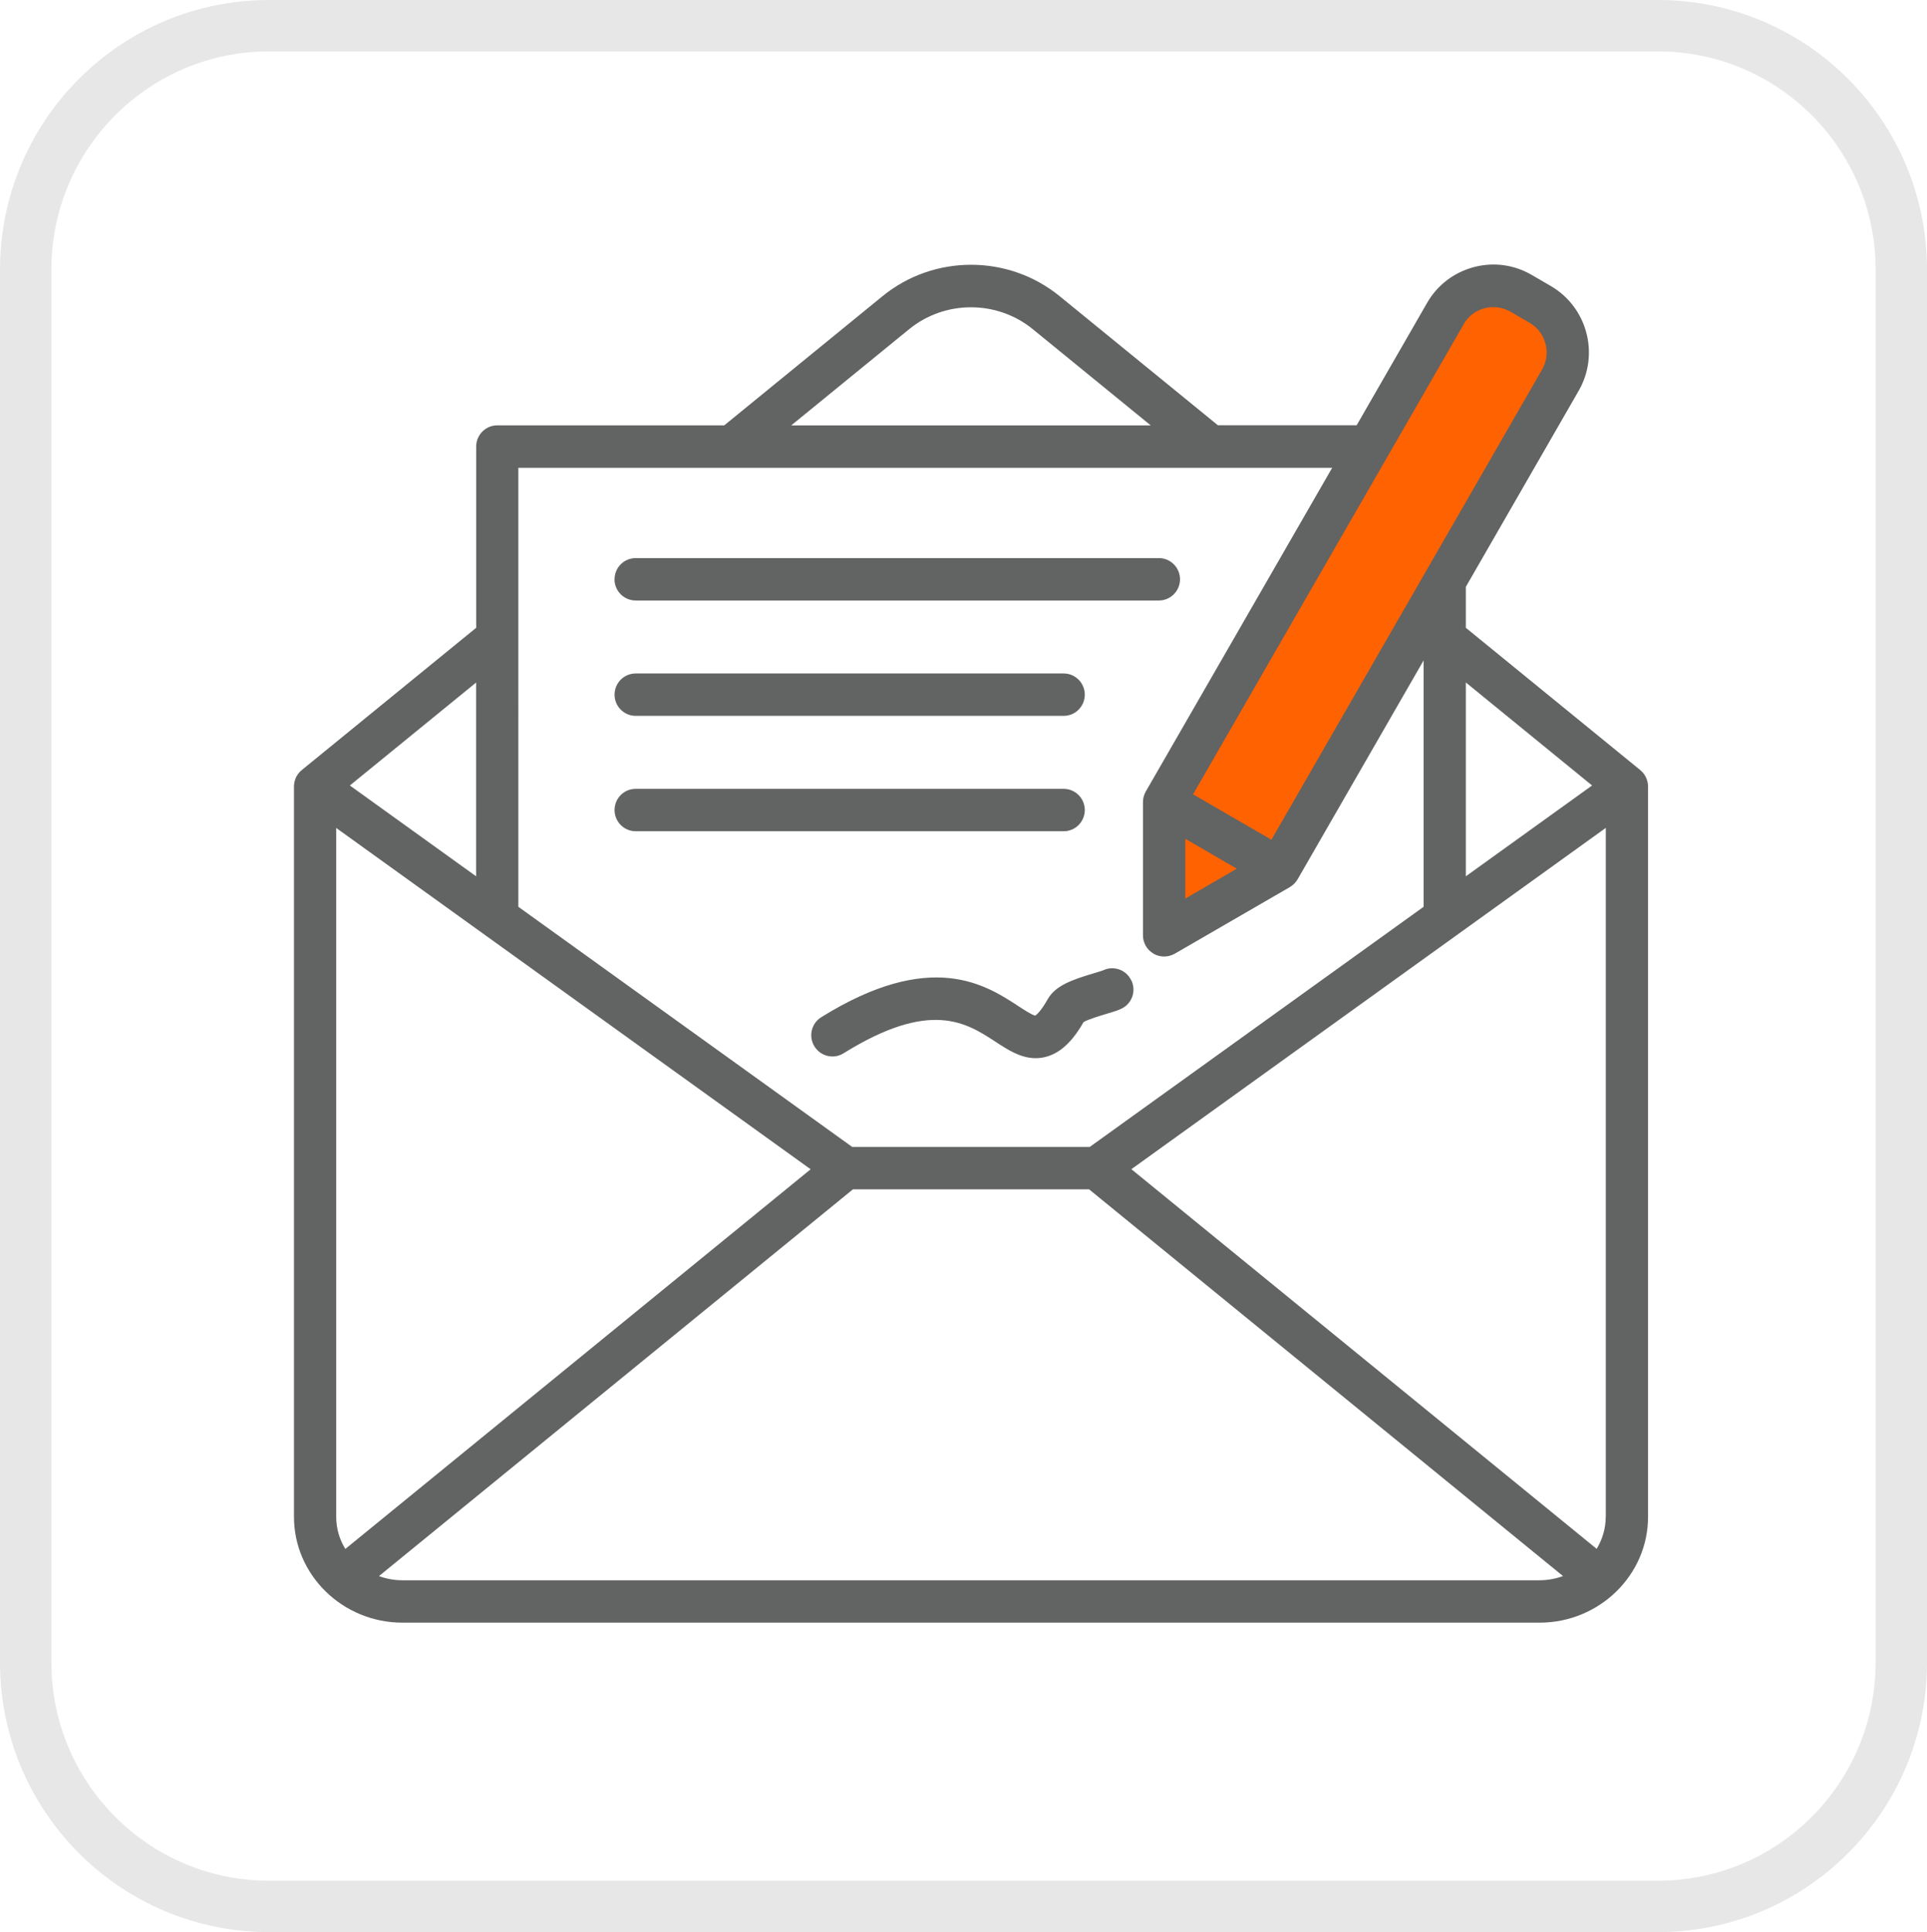
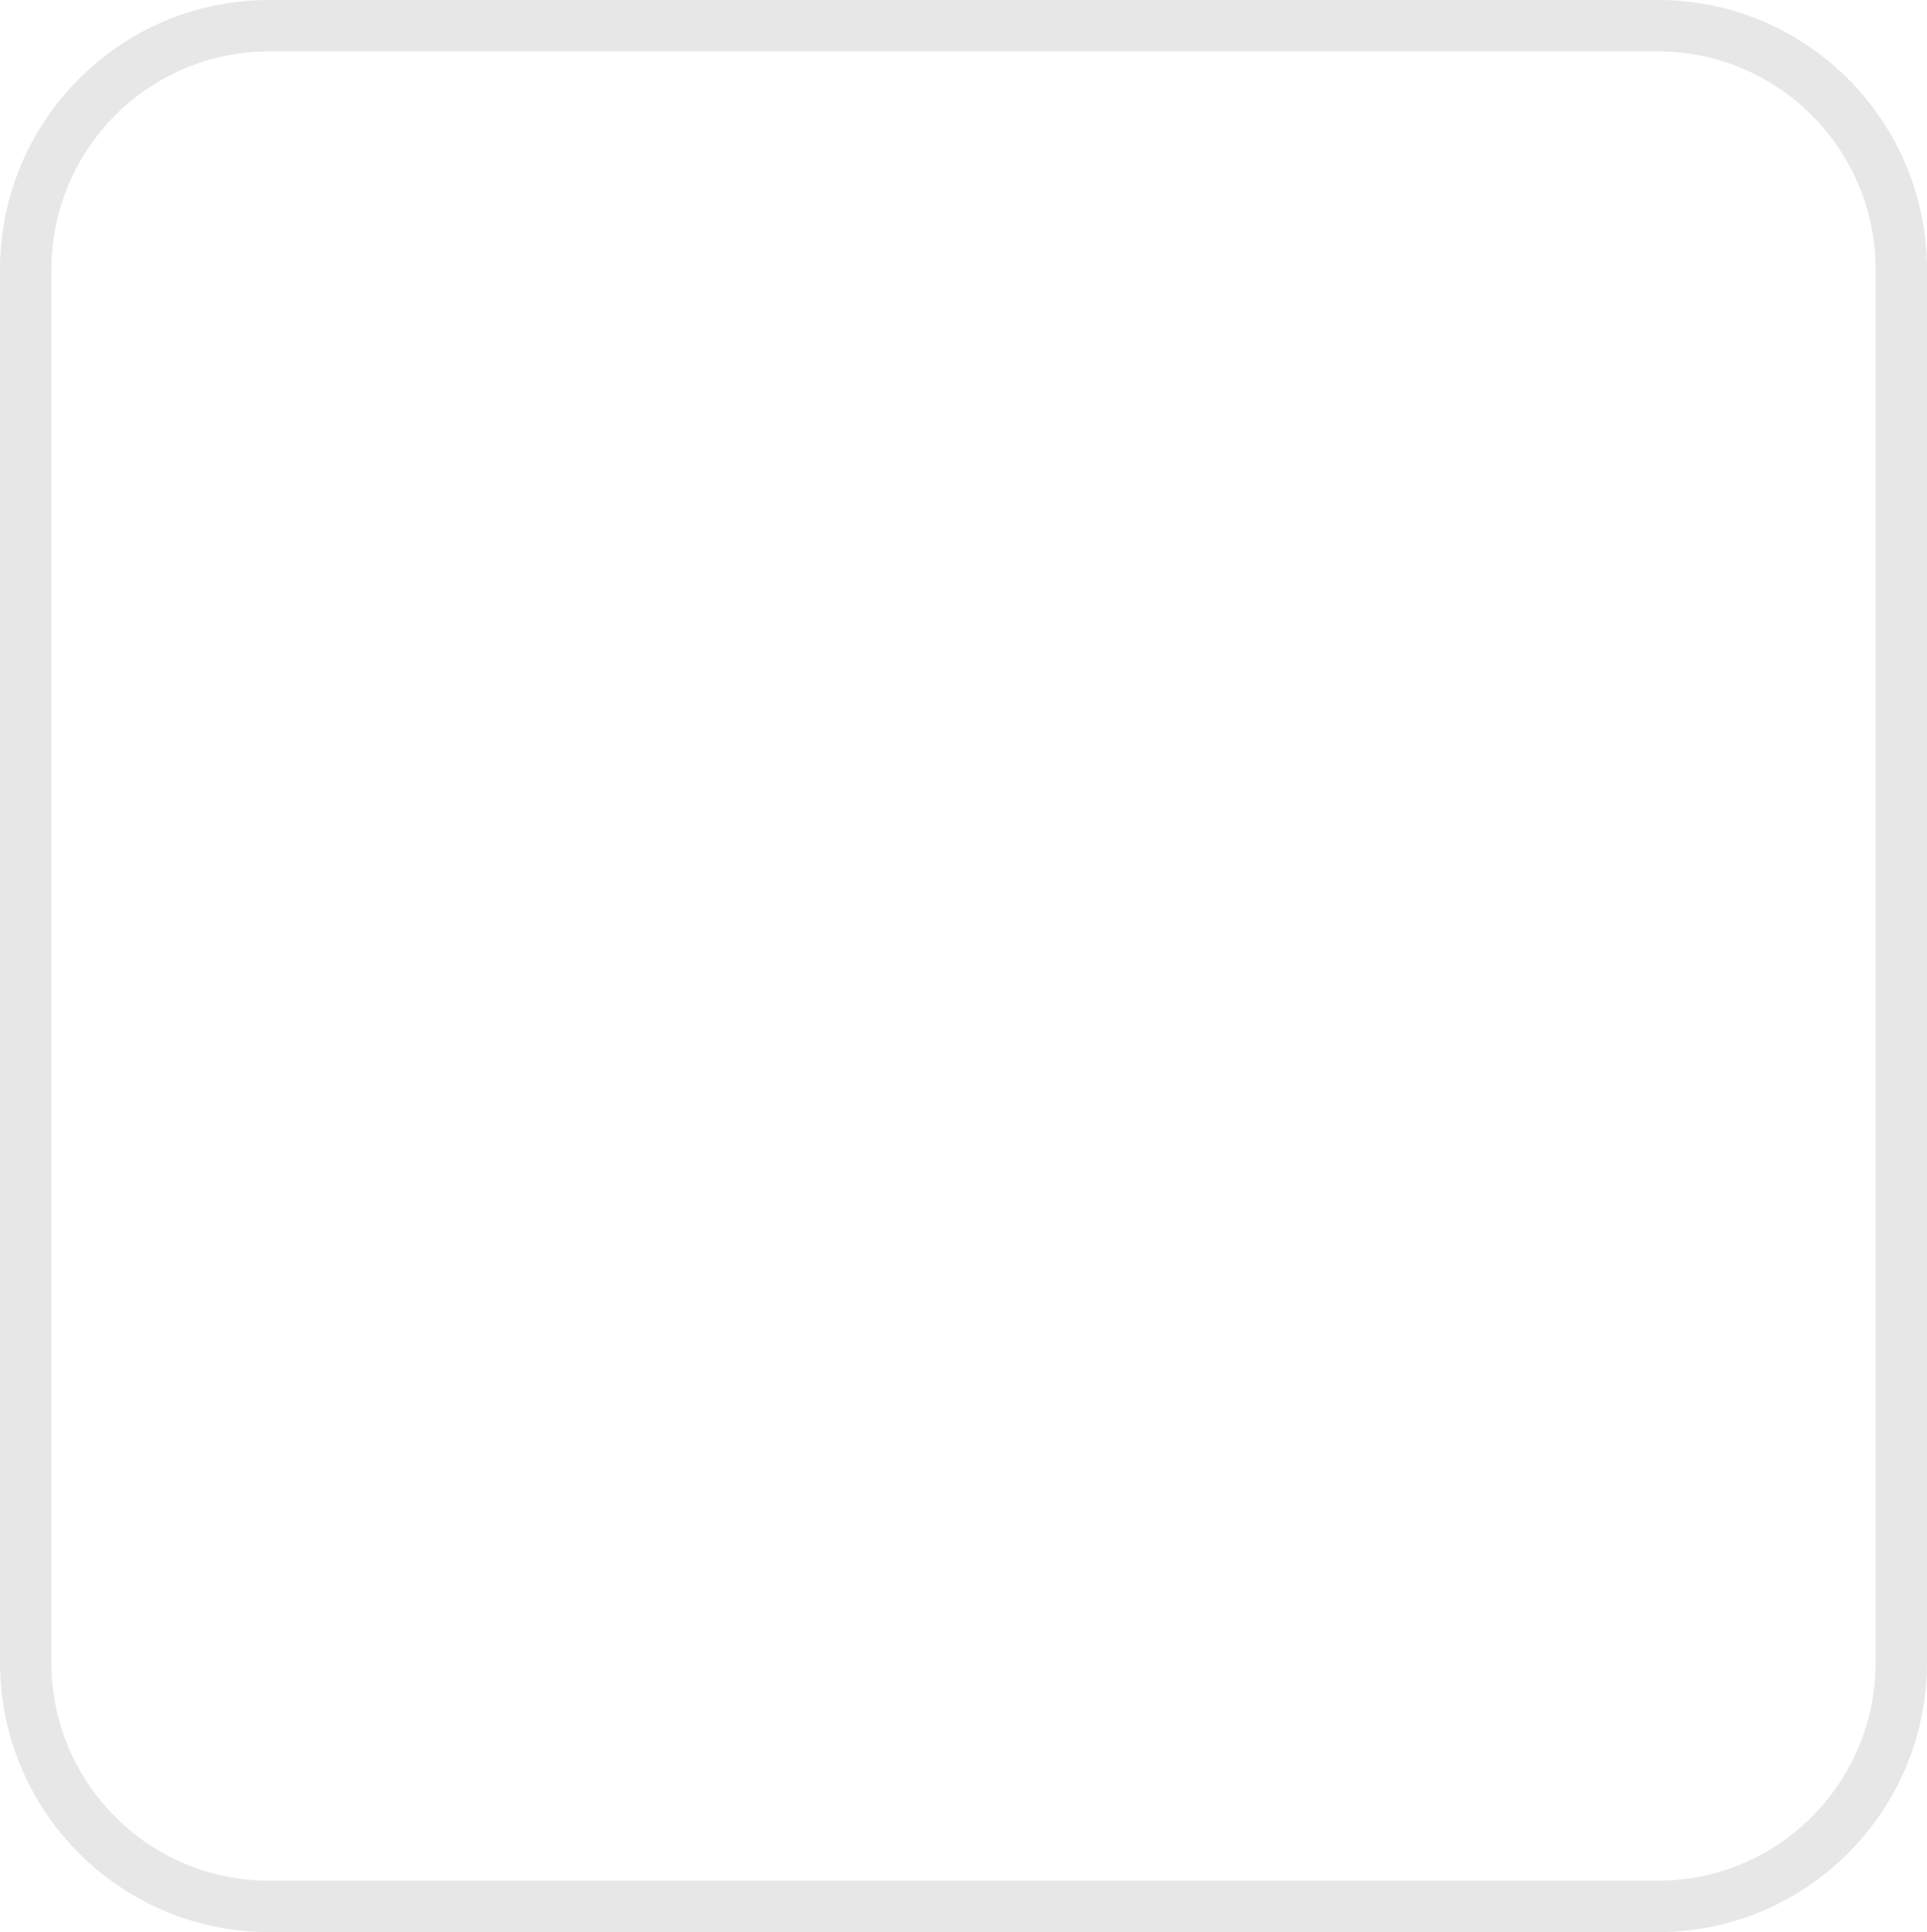
<svg xmlns="http://www.w3.org/2000/svg" id="uuid-0b1df59f-ec3f-4cb7-a520-7a8398370368" viewBox="0 0 252.76 253.38">
  <path d="M217.47,3.37H35.29C17.65,3.37,3.37,17.71,3.37,35.36V218.02c0,17.65,14.28,31.99,31.92,31.99H217.47c17.64,0,31.92-14.34,31.92-31.99V35.36c0-17.65-14.28-31.99-31.92-31.99Z" style="fill:none; stroke:#e7e7e7; stroke-width:6.74px;" />
-   <path d="M189.04,42.04l-35.93,63.22-1.36,17.67,15.59-8.84c11.75-20.17,35.53-60.91,36.61-62.54,1.36-2.04,2.03-7.48-4.07-11.56-4.88-3.26-9.26,0-10.85,2.04Z" style="fill:#FF6200;" />
-   <path d="M216.17,103.15c0-.84-.38-1.63-1.02-2.16l-22.88-18.66v-5.37l14.8-25.71c2.77-4.81,1.12-10.97-3.67-13.75l-2.51-1.46c-2.32-1.34-5.02-1.7-7.61-1-2.59,.7-4.76,2.36-6.09,4.68l-9.24,16.05h-18.2l-20.76-16.93c-6.73-5.49-16.5-5.49-23.23,0l-20.76,16.94h-29.77c-1.53,0-2.77,1.25-2.77,2.78v23.77l-22.88,18.66c-.65,.53-1.02,1.32-1.02,2.16v95.77c0,7.65,6.39,13.88,14.25,13.88H201.92c7.86,0,14.25-6.23,14.25-13.88V103.15Zm-5.55,95.77c0,1.53-.44,2.96-1.19,4.2l-61.03-49.79,62.23-44.76v90.35Zm-1.79-95.91l-16.56,11.91v-25.42l16.56,13.51Zm-16.85-60.49c.59-1.04,1.56-1.78,2.73-2.09,1.16-.31,2.37-.15,3.4,.44l2.52,1.46c2.14,1.24,2.88,4,1.64,6.14l-35.5,61.65-10.28-5.95,35.5-61.65Zm-36.51,67.48l6.76,3.92-6.76,3.92v-7.83ZM119.25,43.17c4.7-3.83,11.52-3.83,16.22,0l15.47,12.62h-47.16l15.47-12.62Zm55.48,18.19l-24.44,42.44c-.24,.42-.37,.9-.37,1.39v17.47c0,1,.53,1.91,1.39,2.41,.43,.25,.91,.37,1.39,.37s.96-.13,1.39-.37l15.09-8.73c.42-.25,.77-.6,1.02-1.02l16.53-28.71v32.31l-43.79,31.49h-31.16l-43.79-31.49V61.35h106.74ZM45.29,203.12c-.76-1.23-1.19-2.67-1.19-4.19V108.58l62.23,44.76-61.03,49.79Zm17.16-88.2l-16.56-11.91,16.56-13.5v25.41Zm-9.65,92.32c-1.09,0-2.13-.19-3.09-.55l62.17-50.72h30.97l62.17,50.72c-.96,.35-2.01,.55-3.1,.55H52.8Zm95.58-78.71c.69,1.37,.13,3.05-1.24,3.73-.5,.25-1.13,.44-2.01,.7-.73,.22-2.38,.71-2.99,1.07-1.09,1.88-2.65,4.01-5.04,4.59-.44,.11-.86,.15-1.27,.15-1.96,0-3.64-1.1-5.28-2.17-3.79-2.48-8.51-5.56-19.9,1.53-1.3,.81-3.01,.41-3.82-.9-.81-1.31-.41-3.02,.89-3.83,14.39-8.95,21.57-4.26,25.85-1.46,.76,.5,1.79,1.17,2.22,1.25,.15-.09,.72-.53,1.66-2.19,.99-1.75,3.24-2.54,6.08-3.38,.41-.12,.96-.29,1.14-.36,1.37-.66,3.01-.11,3.69,1.26Zm-67.77-52.56c0-1.54,1.24-2.78,2.77-2.78h68.63c1.53,0,2.77,1.25,2.77,2.78s-1.24,2.78-2.77,2.78H83.38c-1.53,0-2.78-1.25-2.78-2.78h0Zm0,15.13c0-1.54,1.24-2.78,2.77-2.78h56.14c1.53,0,2.77,1.25,2.77,2.78s-1.24,2.78-2.77,2.78h-56.14c-1.53,0-2.77-1.25-2.77-2.78Zm0,15.13c0-1.54,1.24-2.78,2.77-2.78h56.14c1.53,0,2.77,1.25,2.77,2.78s-1.24,2.78-2.77,2.78h-56.14c-1.53,0-2.77-1.25-2.77-2.78Z" style="fill:#626363;" />
</svg>